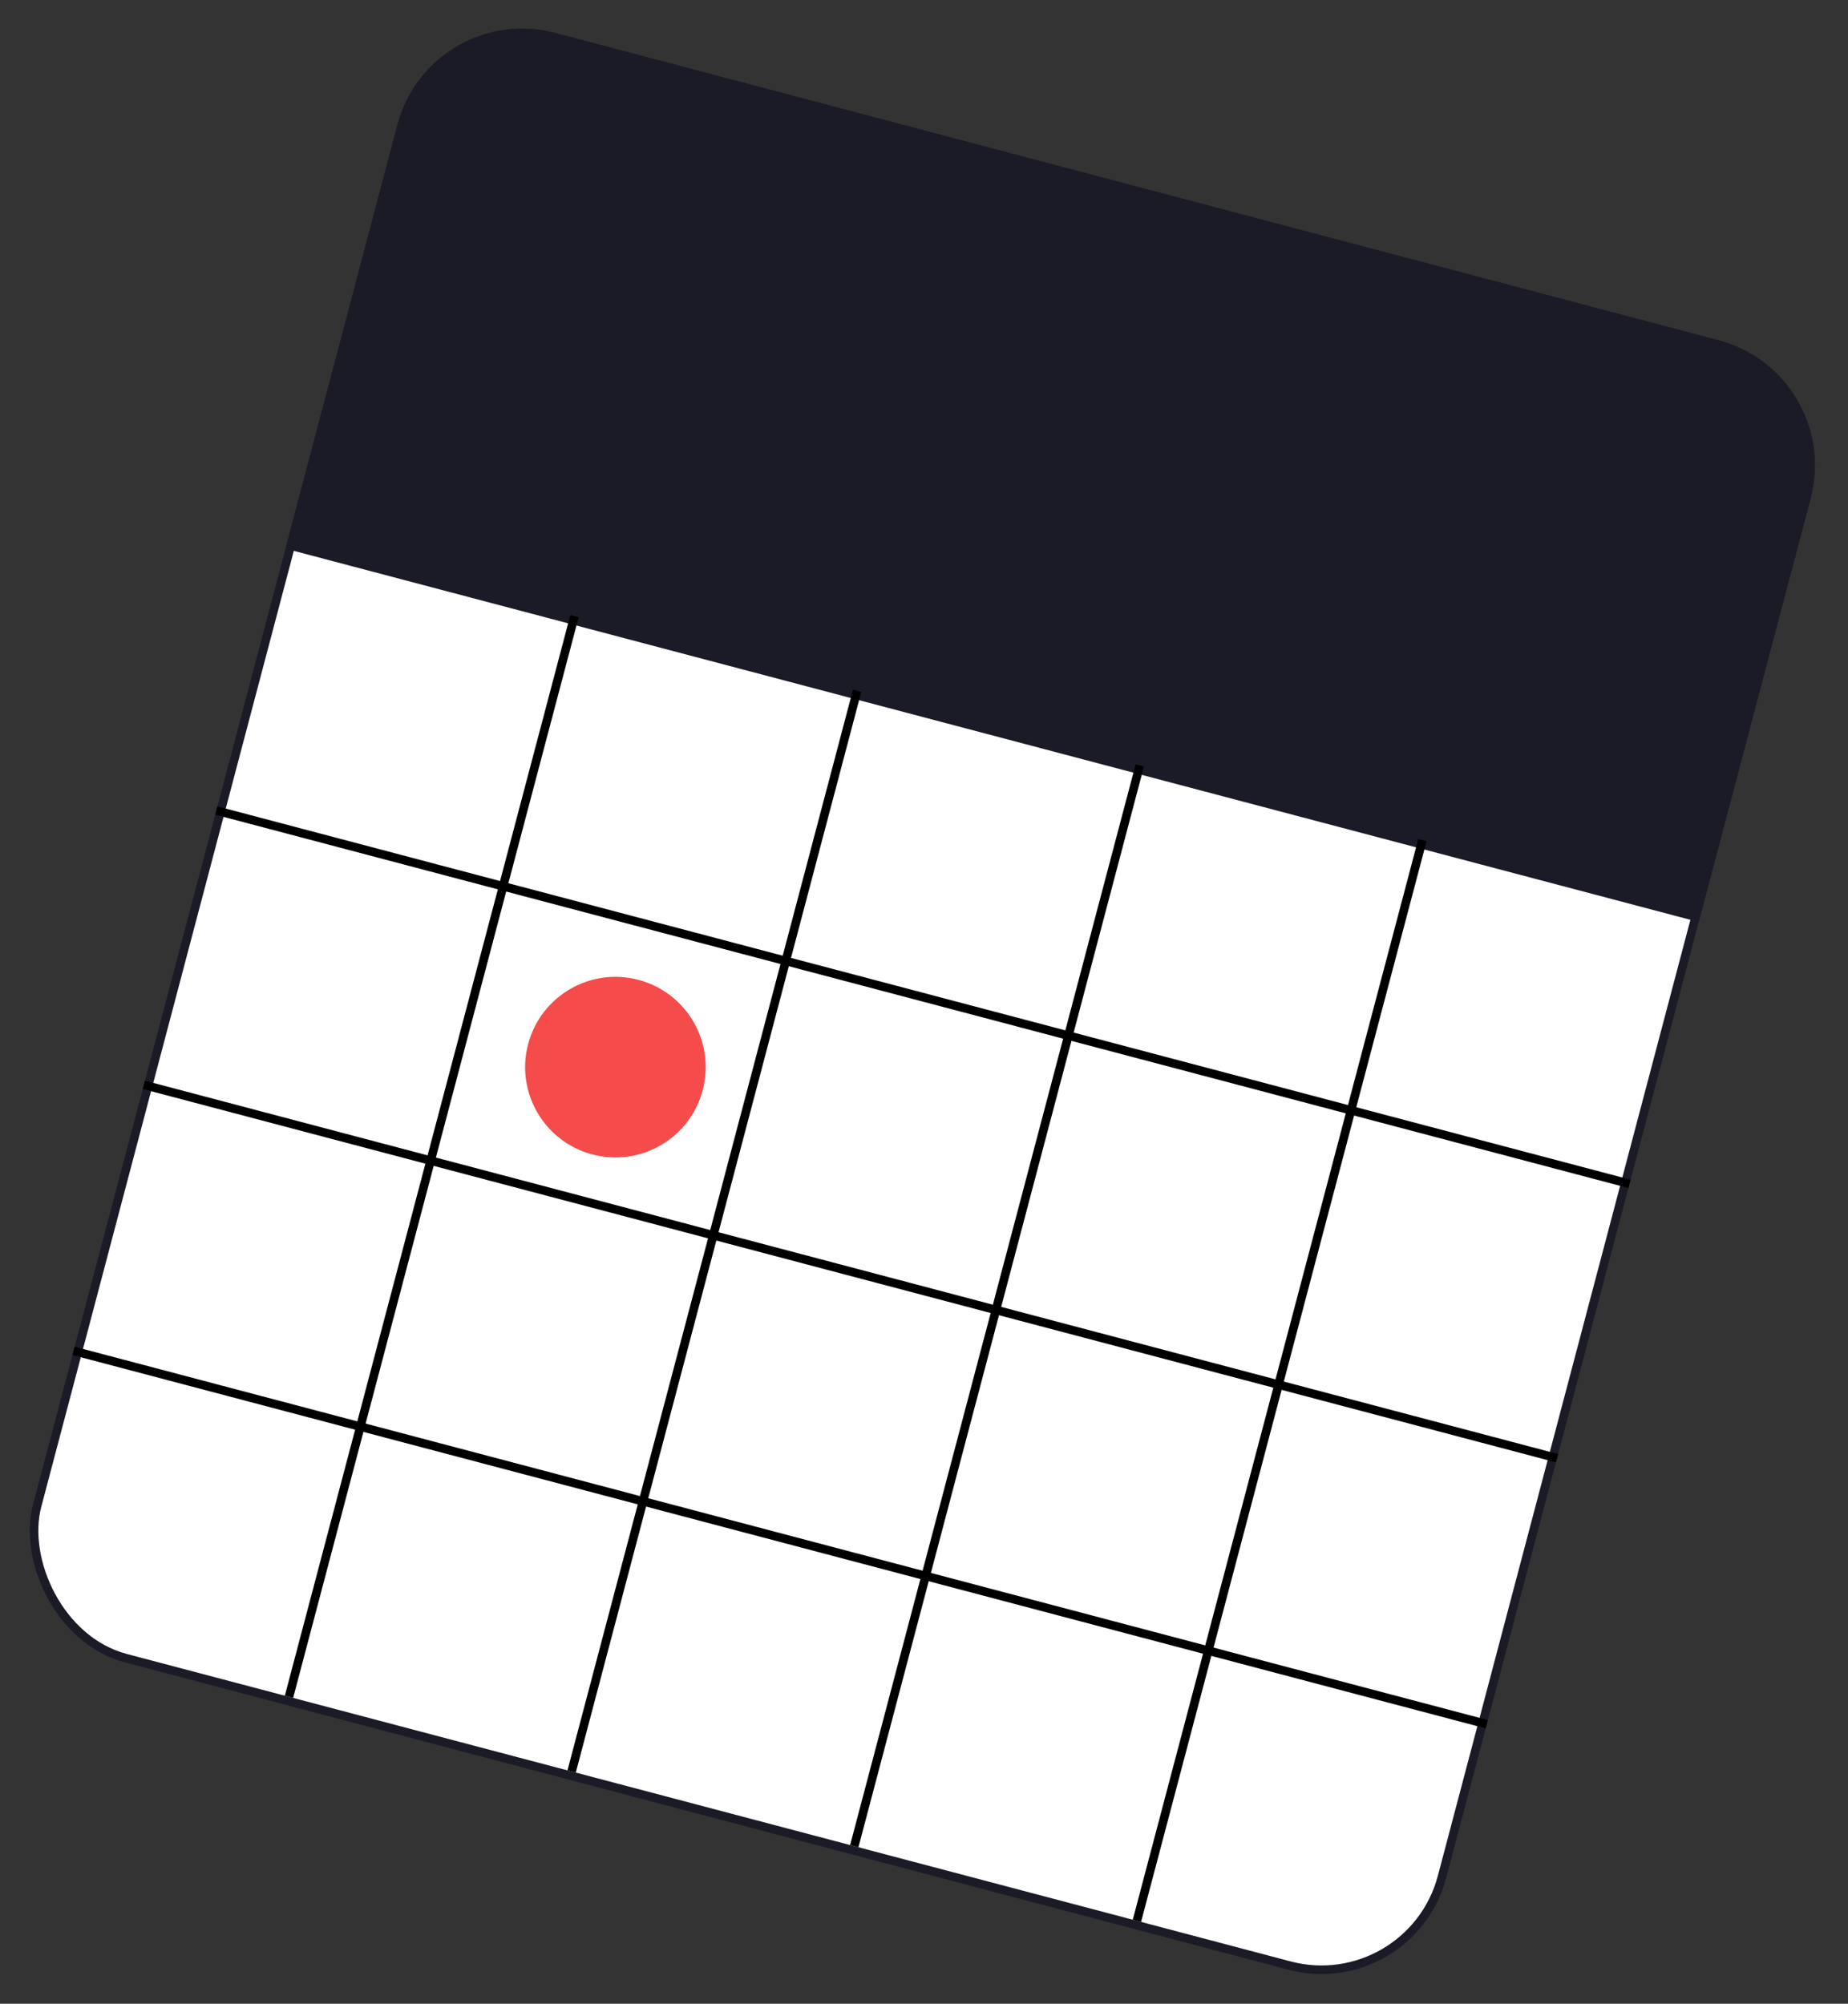
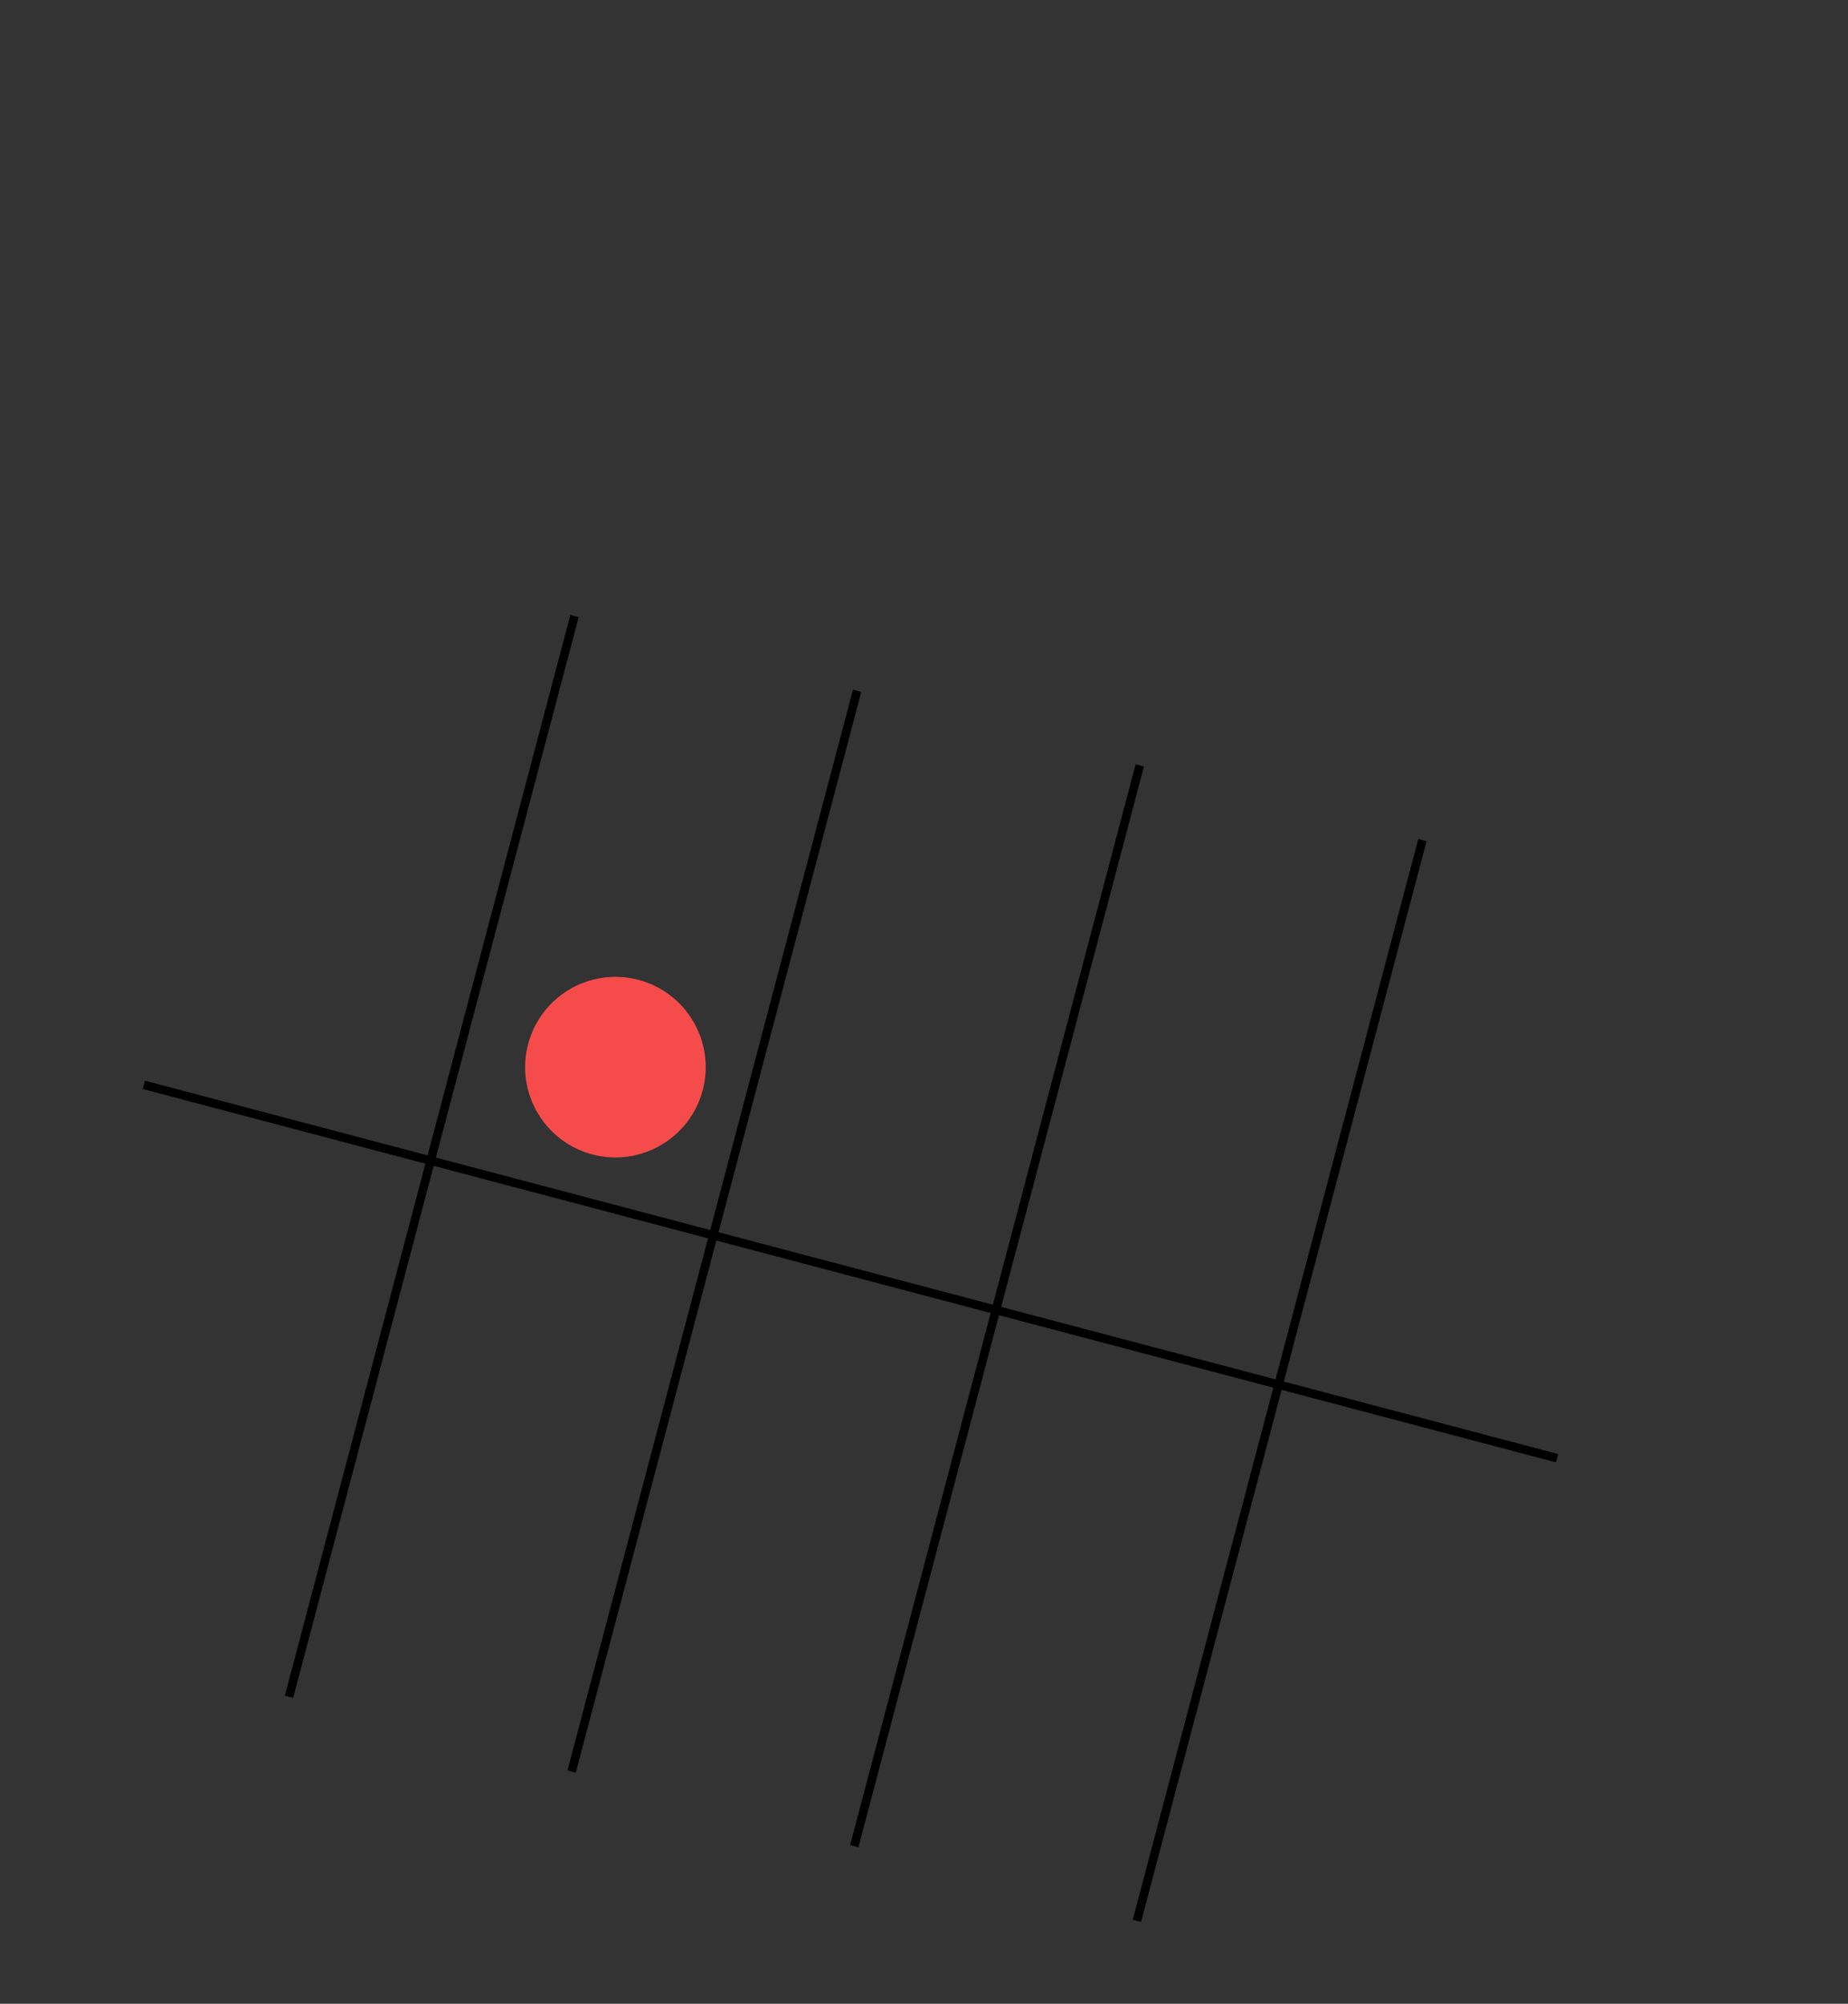
<svg xmlns="http://www.w3.org/2000/svg" width="178" height="193" viewBox="0 0 178 193" fill="none">
  <rect x="0" y="0" width="178" height="193" fill="#333333" stroke="none" />
-   <rect x="41.755" y="0.506" width="139.962" height="161.494" rx="12.008" transform="rotate(14.798 41.755 0.506)" fill="white" stroke="#1B1B27" stroke-width="0.828" />
-   <path d="M38.687 12.116C40.381 5.704 46.953 1.879 53.365 3.573L165.464 33.187C171.876 34.881 175.701 41.453 174.007 47.865L163.324 88.3L28.005 52.552L38.687 12.116Z" fill="#1B1B27" stroke="#1B1B27" stroke-width="0.828" />
  <line x1="55.335" y1="59.344" x2="27.836" y2="163.435" stroke="black" stroke-width="0.828" />
  <line x1="82.559" y1="66.535" x2="55.06" y2="170.627" stroke="black" stroke-width="0.828" />
  <line x1="109.783" y1="73.728" x2="82.284" y2="177.82" stroke="black" stroke-width="0.828" />
  <line x1="137.007" y1="80.92" x2="109.508" y2="185.012" stroke="black" stroke-width="0.828" />
-   <line x1="7.086" y1="130.115" x2="143.206" y2="166.075" stroke="black" stroke-width="0.828" />
  <line x1="13.855" y1="104.492" x2="149.975" y2="140.452" stroke="black" stroke-width="0.828" />
-   <line x1="20.836" y1="78.069" x2="156.956" y2="114.029" stroke="black" stroke-width="0.828" />
  <circle cx="59.277" cy="102.786" r="8.696" transform="rotate(14.798 59.277 102.786)" fill="#F64B4B" />
</svg>